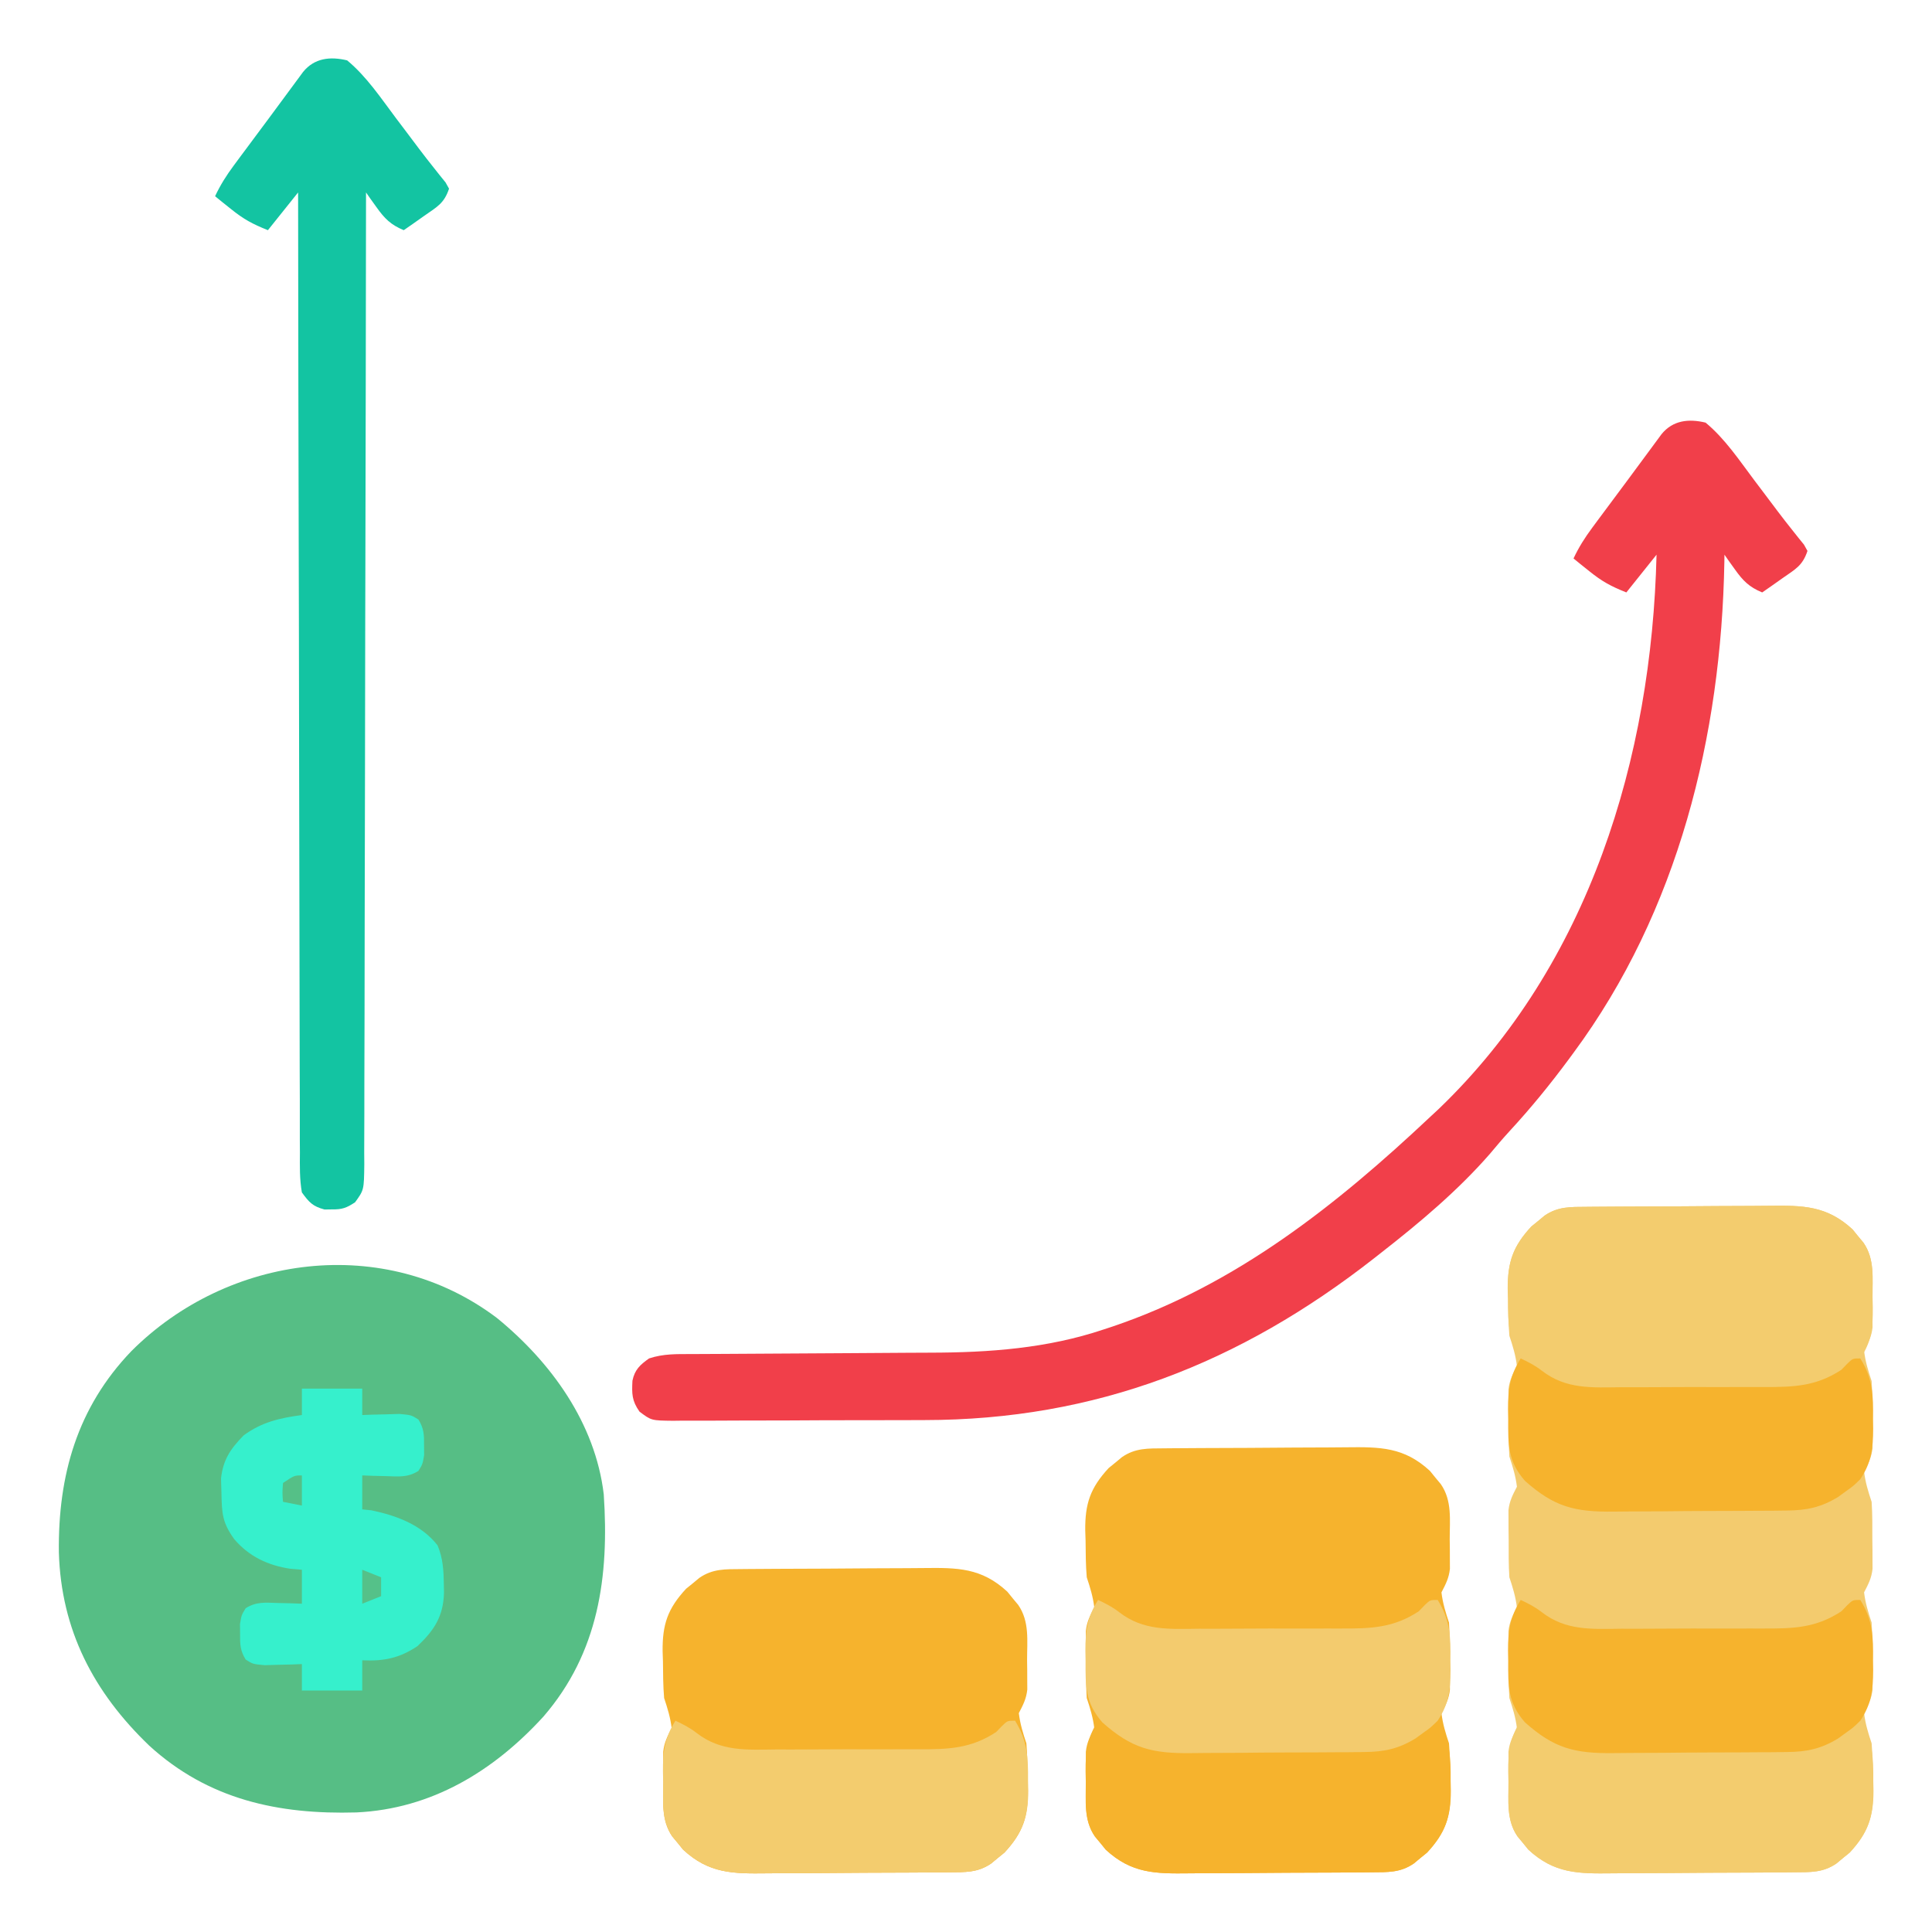
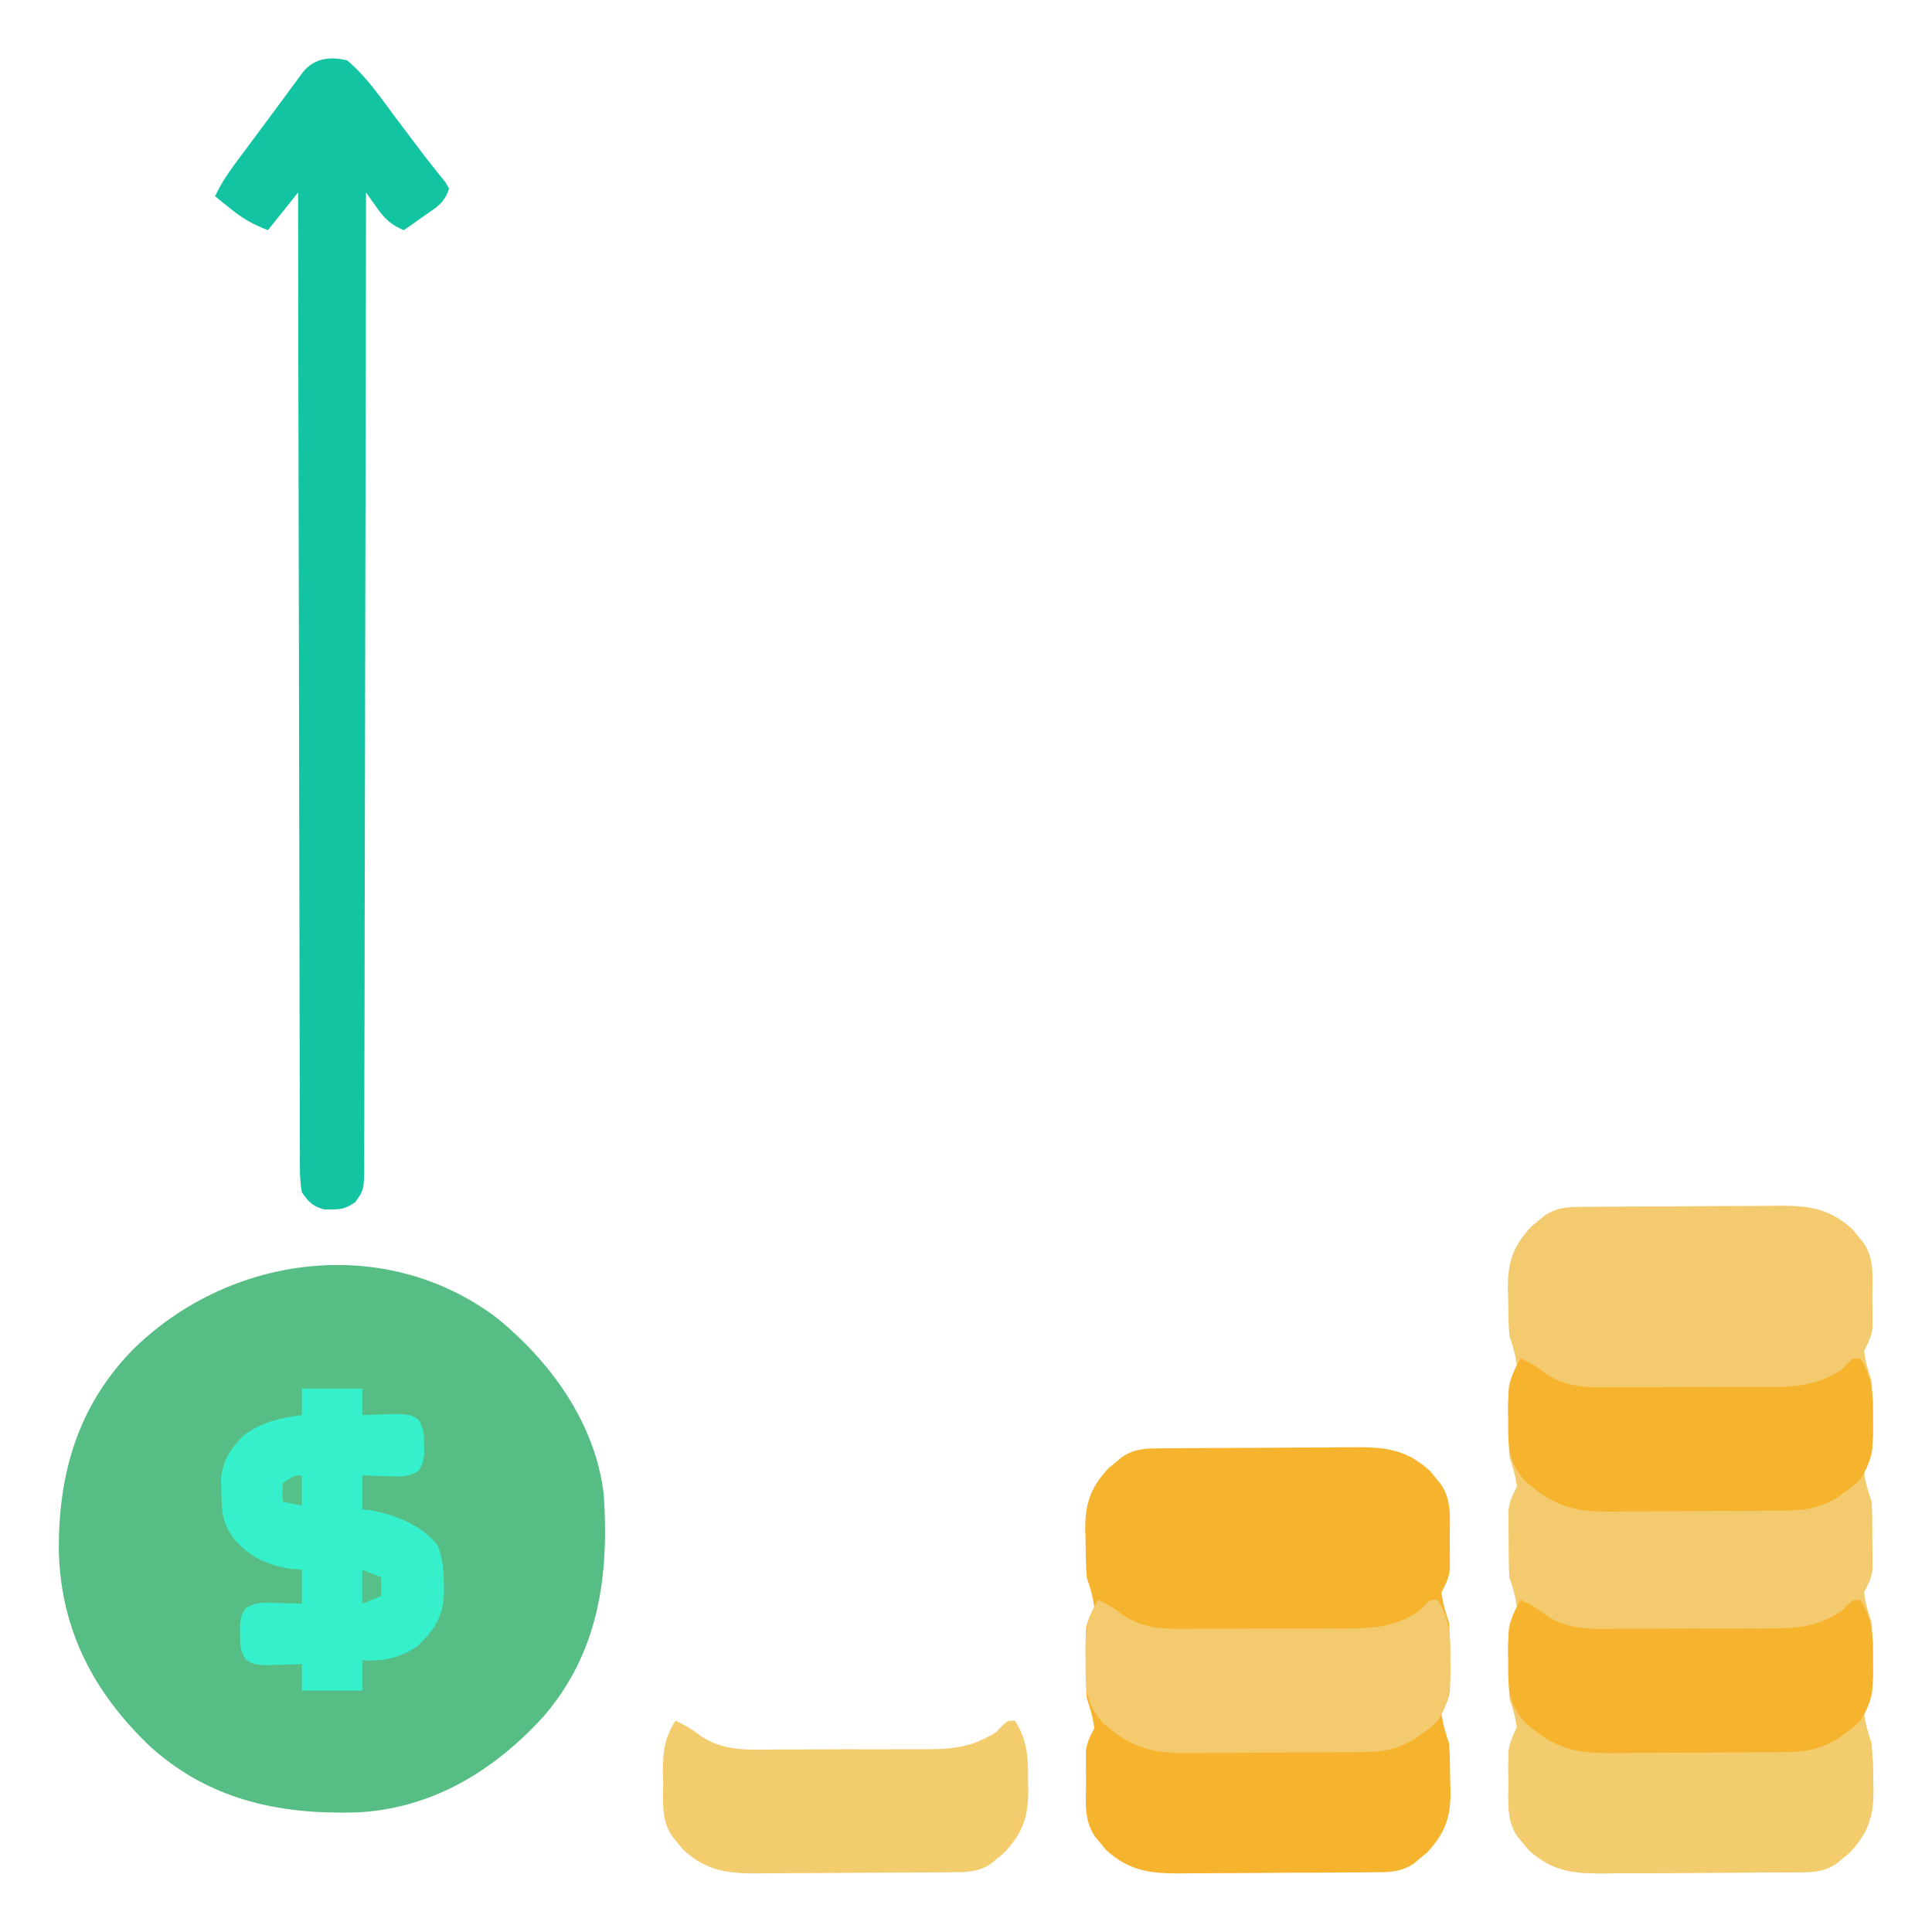
<svg xmlns="http://www.w3.org/2000/svg" version="1.1" width="512" height="512">
  <path d="M0 0 C14.355 11.71 26.068 27.891 28.307 46.72 C29.766 68.441 26.979 88.675 12.327 105.629 C-0.88 120.095 -17.327 130.106 -37.248 131.033 C-57.939 131.625 -76.504 127.612 -92.131 113.345 C-106.874 99.205 -115.504 82.707 -116.094 62.085 C-116.331 41.688 -111.226 23.741 -96.893 8.797 C-71.342 -16.785 -29.777 -22.504 0 0 Z " fill="#56BE85" transform="translate(131.693,349.28)" />
  <path d="M0 0 C0.652 -0.007 1.305 -0.013 1.977 -0.02 C4.135 -0.04 6.292 -0.051 8.45 -0.061 C9.189 -0.065 9.928 -0.069 10.689 -0.074 C14.6 -0.094 18.511 -0.109 22.423 -0.118 C26.452 -0.129 30.481 -0.164 34.511 -0.203 C37.618 -0.23 40.725 -0.238 43.833 -0.241 C45.317 -0.246 46.802 -0.258 48.287 -0.276 C57.266 -0.382 63.629 -0.361 70.489 5.993 C71.189 6.858 71.189 6.858 71.903 7.74 C72.385 8.318 72.868 8.897 73.364 9.493 C76.407 13.895 75.712 19 75.716 24.115 C75.728 25.021 75.74 25.928 75.753 26.863 C75.755 27.738 75.757 28.614 75.759 29.517 C75.763 30.315 75.767 31.113 75.771 31.935 C75.503 34.415 74.664 35.981 73.528 38.177 C73.876 41.031 74.618 43.446 75.528 46.177 C75.756 49.486 75.713 52.799 75.716 56.115 C75.728 57.021 75.74 57.928 75.753 58.863 C75.755 59.738 75.757 60.614 75.759 61.517 C75.763 62.315 75.767 63.113 75.771 63.935 C75.503 66.415 74.664 67.981 73.528 70.177 C73.876 73.031 74.618 75.446 75.528 78.177 C75.756 81.486 75.713 84.799 75.716 88.115 C75.728 89.021 75.74 89.928 75.753 90.863 C75.755 91.738 75.757 92.614 75.759 93.517 C75.763 94.315 75.767 95.113 75.771 95.935 C75.503 98.415 74.664 99.981 73.528 102.177 C73.876 105.031 74.618 107.446 75.528 110.177 C75.756 113.486 75.713 116.799 75.716 120.115 C75.728 121.021 75.74 121.928 75.753 122.863 C75.755 123.738 75.757 124.614 75.759 125.517 C75.763 126.315 75.767 127.113 75.771 127.935 C75.503 130.415 74.664 131.981 73.528 134.177 C73.876 137.031 74.618 139.446 75.528 142.177 C75.806 145.422 75.806 148.671 75.841 151.927 C75.884 153.25 75.884 153.25 75.929 154.599 C75.997 161.667 74.611 165.849 69.712 171.138 C69.136 171.605 68.559 172.071 67.966 172.552 C67.098 173.275 67.098 173.275 66.212 174.013 C62.638 176.484 59.262 176.319 55.057 176.354 C54.404 176.361 53.752 176.367 53.08 176.374 C50.922 176.394 48.764 176.405 46.606 176.415 C45.868 176.419 45.129 176.423 44.368 176.428 C40.457 176.448 36.545 176.463 32.634 176.472 C28.604 176.483 24.575 176.518 20.546 176.557 C17.439 176.584 14.331 176.592 11.224 176.595 C9.739 176.6 8.255 176.612 6.77 176.63 C-2.209 176.736 -8.573 176.715 -15.433 170.361 C-15.899 169.784 -16.366 169.208 -16.847 168.615 C-17.329 168.036 -17.811 167.457 -18.308 166.861 C-21.351 162.459 -20.656 157.354 -20.659 152.24 C-20.671 151.333 -20.684 150.426 -20.696 149.491 C-20.699 148.178 -20.699 148.178 -20.702 146.837 C-20.706 146.039 -20.71 145.241 -20.715 144.419 C-20.446 141.939 -19.607 140.373 -18.472 138.177 C-18.82 135.323 -19.561 132.908 -20.472 130.177 C-20.699 126.868 -20.657 123.555 -20.659 120.24 C-20.671 119.333 -20.684 118.426 -20.696 117.491 C-20.699 116.178 -20.699 116.178 -20.702 114.837 C-20.706 114.039 -20.71 113.241 -20.715 112.419 C-20.446 109.939 -19.607 108.373 -18.472 106.177 C-18.82 103.323 -19.561 100.908 -20.472 98.177 C-20.699 94.868 -20.657 91.555 -20.659 88.24 C-20.671 87.333 -20.684 86.426 -20.696 85.491 C-20.699 84.178 -20.699 84.178 -20.702 82.837 C-20.706 82.039 -20.71 81.241 -20.715 80.419 C-20.446 77.939 -19.607 76.373 -18.472 74.177 C-18.82 71.323 -19.561 68.908 -20.472 66.177 C-20.699 62.868 -20.657 59.555 -20.659 56.24 C-20.671 55.333 -20.684 54.426 -20.696 53.491 C-20.699 52.178 -20.699 52.178 -20.702 50.837 C-20.706 50.039 -20.71 49.241 -20.715 48.419 C-20.446 45.939 -19.607 44.373 -18.472 42.177 C-18.82 39.323 -19.561 36.908 -20.472 34.177 C-20.75 30.932 -20.749 27.683 -20.784 24.427 C-20.813 23.545 -20.842 22.664 -20.872 21.755 C-20.94 14.687 -19.554 10.505 -14.655 5.216 C-14.079 4.749 -13.503 4.283 -12.909 3.802 C-12.041 3.079 -12.041 3.079 -11.155 2.341 C-7.581 -0.13 -4.206 0.035 0 0 Z " fill="#F3CB6E" transform="translate(420.472,319.823)" />
  <path d="M0 0 C0.652 -0.007 1.305 -0.013 1.977 -0.02 C4.135 -0.04 6.292 -0.051 8.45 -0.061 C9.189 -0.065 9.928 -0.069 10.689 -0.074 C14.6 -0.094 18.511 -0.109 22.423 -0.118 C26.452 -0.129 30.481 -0.164 34.511 -0.203 C37.618 -0.23 40.725 -0.238 43.833 -0.241 C45.317 -0.246 46.802 -0.258 48.287 -0.276 C57.266 -0.382 63.629 -0.361 70.489 5.993 C71.189 6.858 71.189 6.858 71.903 7.74 C72.385 8.318 72.868 8.897 73.364 9.493 C76.407 13.895 75.712 19 75.716 24.115 C75.728 25.021 75.74 25.928 75.753 26.863 C75.755 27.738 75.757 28.614 75.759 29.517 C75.763 30.315 75.767 31.113 75.771 31.935 C75.503 34.415 74.664 35.981 73.528 38.177 C73.876 41.031 74.618 43.446 75.528 46.177 C75.756 49.486 75.713 52.799 75.716 56.115 C75.728 57.021 75.74 57.928 75.753 58.863 C75.755 59.738 75.757 60.614 75.759 61.517 C75.763 62.315 75.767 63.113 75.771 63.935 C75.503 66.415 74.664 67.981 73.528 70.177 C73.876 73.031 74.618 75.446 75.528 78.177 C75.806 81.422 75.806 84.671 75.841 87.927 C75.87 88.809 75.899 89.69 75.929 90.599 C75.997 97.667 74.611 101.849 69.712 107.138 C69.136 107.605 68.559 108.071 67.966 108.552 C67.387 109.034 66.808 109.516 66.212 110.013 C62.638 112.484 59.262 112.319 55.057 112.354 C54.404 112.361 53.752 112.367 53.08 112.374 C50.922 112.394 48.764 112.405 46.606 112.415 C45.868 112.419 45.129 112.423 44.368 112.428 C40.457 112.448 36.545 112.463 32.634 112.472 C28.604 112.483 24.575 112.518 20.546 112.557 C17.439 112.584 14.331 112.592 11.224 112.595 C9.739 112.6 8.255 112.612 6.77 112.63 C-2.209 112.736 -8.573 112.715 -15.433 106.361 C-15.899 105.784 -16.366 105.208 -16.847 104.615 C-17.329 104.036 -17.811 103.457 -18.308 102.861 C-21.351 98.459 -20.656 93.354 -20.659 88.24 C-20.671 87.333 -20.684 86.426 -20.696 85.491 C-20.699 84.178 -20.699 84.178 -20.702 82.837 C-20.706 82.039 -20.71 81.241 -20.715 80.419 C-20.446 77.939 -19.607 76.373 -18.472 74.177 C-18.82 71.323 -19.561 68.908 -20.472 66.177 C-20.699 62.868 -20.657 59.555 -20.659 56.24 C-20.671 55.333 -20.684 54.426 -20.696 53.491 C-20.699 52.178 -20.699 52.178 -20.702 50.837 C-20.706 50.039 -20.71 49.241 -20.715 48.419 C-20.446 45.939 -19.607 44.373 -18.472 42.177 C-18.82 39.323 -19.561 36.908 -20.472 34.177 C-20.75 30.932 -20.749 27.683 -20.784 24.427 C-20.813 23.545 -20.842 22.664 -20.872 21.755 C-20.94 14.687 -19.554 10.505 -14.655 5.216 C-14.079 4.749 -13.503 4.283 -12.909 3.802 C-12.041 3.079 -12.041 3.079 -11.155 2.341 C-7.581 -0.13 -4.206 0.035 0 0 Z " fill="#F6B32D" transform="translate(308.472,383.823)" />
-   <path d="M0 0 C5.158 4.277 8.934 9.986 12.938 15.312 C13.628 16.225 14.318 17.137 15.029 18.076 C16.385 19.868 17.736 21.664 19.082 23.463 C20.325 25.107 21.588 26.736 22.875 28.345 C23.433 29.05 23.991 29.754 24.566 30.48 C25.062 31.092 25.558 31.703 26.069 32.333 C26.53 33.158 26.53 33.158 27 34 C25.688 37.937 23.804 38.827 20.438 41.188 C18.92 42.261 18.92 42.261 17.371 43.355 C16.589 43.898 15.806 44.441 15 45 C11.548 43.574 9.899 41.903 7.75 38.875 C7.229 38.151 6.708 37.426 6.172 36.68 C5.785 36.125 5.398 35.571 5 35 C4.986 35.977 4.986 35.977 4.972 36.974 C4.154 82.957 -7.233 129.469 -35 167 C-35.384 167.522 -35.767 168.044 -36.163 168.582 C-41.099 175.265 -46.298 181.641 -51.938 187.75 C-53.751 189.728 -55.47 191.752 -57.188 193.812 C-65.676 203.542 -75.847 212.08 -86 220 C-86.574 220.452 -87.148 220.904 -87.74 221.37 C-123.356 249.287 -161.647 264.303 -207.008 264.336 C-209.108 264.342 -211.208 264.349 -213.309 264.356 C-217.681 264.368 -222.053 264.372 -226.425 264.371 C-232.029 264.37 -237.633 264.398 -243.237 264.432 C-247.561 264.454 -251.885 264.458 -256.208 264.457 C-258.276 264.46 -260.344 264.469 -262.411 264.484 C-265.29 264.504 -268.168 264.498 -271.047 264.486 C-271.899 264.497 -272.751 264.508 -273.629 264.52 C-279.392 264.458 -279.392 264.458 -282.526 262.095 C-284.571 259.188 -284.568 257.355 -284.395 253.902 C-283.786 250.969 -282.389 249.706 -280 248 C-276.203 246.734 -272.639 246.847 -268.683 246.842 C-267.409 246.835 -267.409 246.835 -266.11 246.827 C-264.262 246.816 -262.413 246.808 -260.565 246.801 C-257.624 246.789 -254.683 246.769 -251.741 246.748 C-243.376 246.686 -235.011 246.632 -226.645 246.599 C-221.526 246.577 -216.407 246.542 -211.287 246.498 C-209.351 246.484 -207.415 246.475 -205.479 246.472 C-189.836 246.443 -174.444 245.336 -159.5 240.312 C-158.722 240.057 -157.944 239.801 -157.143 239.538 C-124.429 228.466 -97.861 207.388 -73 184 C-71.83 182.911 -71.83 182.911 -70.637 181.801 C-30.813 143.533 -14.278 88.781 -13 35 C-16.96 39.95 -16.96 39.95 -21 45 C-25.159 43.336 -27.445 42.089 -30.812 39.375 C-31.998 38.428 -31.998 38.428 -33.207 37.461 C-33.799 36.979 -34.39 36.497 -35 36 C-33.614 33.042 -32.005 30.496 -30.059 27.875 C-29.479 27.091 -28.899 26.307 -28.302 25.5 C-27.687 24.675 -27.071 23.85 -26.438 23 C-25.811 22.156 -25.184 21.312 -24.538 20.442 C-23.28 18.748 -22.02 17.056 -20.759 15.364 C-19.214 13.287 -17.677 11.204 -16.145 9.117 C-15.347 8.036 -14.548 6.956 -13.75 5.875 C-13.064 4.944 -12.378 4.014 -11.672 3.055 C-8.68 -0.622 -4.488 -1.084 0 0 Z " fill="#F13F4A" transform="translate(452,112)" />
-   <path d="M0 0 C0.652 -0.007 1.305 -0.013 1.977 -0.02 C4.135 -0.04 6.292 -0.051 8.45 -0.061 C9.189 -0.065 9.928 -0.069 10.689 -0.074 C14.6 -0.094 18.511 -0.109 22.423 -0.118 C26.452 -0.129 30.481 -0.164 34.511 -0.203 C37.618 -0.23 40.725 -0.238 43.833 -0.241 C45.317 -0.246 46.802 -0.258 48.287 -0.276 C57.266 -0.382 63.629 -0.361 70.489 5.993 C71.189 6.858 71.189 6.858 71.903 7.74 C72.385 8.318 72.868 8.897 73.364 9.493 C76.407 13.895 75.712 19 75.716 24.115 C75.728 25.021 75.74 25.928 75.753 26.863 C75.755 27.738 75.757 28.614 75.759 29.517 C75.763 30.315 75.767 31.113 75.771 31.935 C75.503 34.415 74.664 35.981 73.528 38.177 C73.876 41.031 74.618 43.446 75.528 46.177 C75.806 49.422 75.806 52.671 75.841 55.927 C75.884 57.25 75.884 57.25 75.929 58.599 C75.997 65.667 74.611 69.849 69.712 75.138 C69.136 75.605 68.559 76.071 67.966 76.552 C67.387 77.034 66.808 77.516 66.212 78.013 C62.638 80.484 59.262 80.319 55.057 80.354 C54.404 80.361 53.752 80.367 53.08 80.374 C50.922 80.394 48.764 80.405 46.606 80.415 C45.868 80.419 45.129 80.423 44.368 80.428 C40.457 80.448 36.545 80.463 32.634 80.472 C28.604 80.483 24.575 80.518 20.546 80.557 C17.439 80.584 14.331 80.592 11.224 80.595 C9.739 80.6 8.255 80.612 6.77 80.63 C-2.209 80.736 -8.573 80.715 -15.433 74.361 C-15.899 73.784 -16.366 73.208 -16.847 72.615 C-17.329 72.036 -17.811 71.457 -18.308 70.861 C-21.351 66.459 -20.656 61.354 -20.659 56.24 C-20.671 55.333 -20.684 54.426 -20.696 53.491 C-20.699 52.178 -20.699 52.178 -20.702 50.837 C-20.706 50.039 -20.71 49.241 -20.715 48.419 C-20.446 45.939 -19.607 44.373 -18.472 42.177 C-18.82 39.323 -19.561 36.908 -20.472 34.177 C-20.75 30.932 -20.749 27.683 -20.784 24.427 C-20.813 23.545 -20.842 22.664 -20.872 21.755 C-20.94 14.687 -19.554 10.505 -14.655 5.216 C-14.079 4.749 -13.503 4.283 -12.909 3.802 C-12.041 3.079 -12.041 3.079 -11.155 2.341 C-7.581 -0.13 -4.206 0.035 0 0 Z " fill="#F6B32D" transform="translate(196.472,415.823)" />
  <path d="M0 0 C5.158 4.277 8.934 9.986 12.938 15.312 C13.628 16.225 14.318 17.137 15.029 18.076 C16.385 19.868 17.736 21.664 19.082 23.463 C20.325 25.107 21.588 26.736 22.875 28.345 C23.433 29.05 23.991 29.754 24.566 30.48 C25.062 31.092 25.558 31.703 26.069 32.333 C26.376 32.883 26.683 33.433 27 34 C25.688 37.937 23.804 38.827 20.438 41.188 C19.426 41.903 18.414 42.618 17.371 43.355 C16.589 43.898 15.806 44.441 15 45 C11.548 43.574 9.899 41.903 7.75 38.875 C7.229 38.151 6.708 37.426 6.172 36.68 C5.785 36.125 5.398 35.571 5 35 C4.999 35.839 4.999 35.839 4.998 36.695 C4.962 69.821 4.906 102.948 4.822 136.074 C4.812 140.05 4.802 144.025 4.792 148 C4.791 148.792 4.789 149.583 4.787 150.399 C4.756 163.223 4.739 176.046 4.727 188.87 C4.714 202.023 4.687 215.177 4.645 228.33 C4.62 236.45 4.607 244.569 4.609 252.689 C4.609 258.91 4.588 265.13 4.559 271.351 C4.55 273.907 4.549 276.463 4.554 279.019 C4.561 282.499 4.543 285.978 4.519 289.459 C4.527 290.478 4.535 291.497 4.542 292.548 C4.459 299.369 4.459 299.369 2.093 302.626 C-0.164 304.108 -1.322 304.542 -4 304.5 C-4.66 304.51 -5.32 304.521 -6 304.531 C-9.124 303.701 -10.081 302.642 -12 300 C-12.619 296.494 -12.546 293.011 -12.519 289.459 C-12.526 288.373 -12.534 287.287 -12.542 286.169 C-12.562 282.519 -12.554 278.87 -12.546 275.22 C-12.555 272.608 -12.565 269.997 -12.577 267.386 C-12.601 261.757 -12.609 256.129 -12.608 250.5 C-12.606 242.362 -12.627 234.225 -12.652 226.087 C-12.694 212.884 -12.717 199.681 -12.729 186.478 C-12.741 173.652 -12.761 160.826 -12.792 148 C-12.794 147.21 -12.796 146.419 -12.798 145.605 C-12.808 141.639 -12.818 137.674 -12.828 133.708 C-12.911 100.805 -12.965 67.903 -13 35 C-15.64 38.3 -18.28 41.6 -21 45 C-25.159 43.336 -27.445 42.089 -30.812 39.375 C-31.603 38.743 -32.393 38.112 -33.207 37.461 C-34.095 36.738 -34.095 36.738 -35 36 C-33.614 33.042 -32.005 30.496 -30.059 27.875 C-29.479 27.091 -28.899 26.307 -28.302 25.5 C-27.687 24.675 -27.071 23.85 -26.438 23 C-25.811 22.156 -25.184 21.312 -24.538 20.442 C-23.28 18.748 -22.02 17.056 -20.759 15.364 C-19.214 13.287 -17.677 11.204 -16.145 9.117 C-15.347 8.036 -14.548 6.956 -13.75 5.875 C-13.064 4.944 -12.378 4.014 -11.672 3.055 C-8.68 -0.622 -4.488 -1.084 0 0 Z " fill="#13C4A2" transform="translate(92,16)" />
-   <path d="M0 0 C0.652 -0.007 1.305 -0.013 1.977 -0.02 C4.135 -0.04 6.292 -0.051 8.45 -0.061 C9.189 -0.065 9.928 -0.069 10.689 -0.074 C14.6 -0.094 18.511 -0.109 22.423 -0.118 C26.452 -0.129 30.481 -0.164 34.511 -0.203 C37.618 -0.23 40.725 -0.238 43.833 -0.241 C45.317 -0.246 46.802 -0.258 48.287 -0.276 C57.266 -0.382 63.629 -0.361 70.489 5.993 C71.189 6.858 71.189 6.858 71.903 7.74 C72.385 8.318 72.868 8.897 73.364 9.493 C76.382 13.857 75.749 18.914 75.778 23.99 C75.799 24.88 75.82 25.77 75.841 26.687 C75.872 31.939 75.552 35.682 72.528 40.177 C70.661 42.005 70.661 42.005 68.653 43.427 C67.996 43.907 67.338 44.386 66.661 44.88 C62.132 47.634 58.411 48.433 53.121 48.483 C51.846 48.499 50.571 48.515 49.257 48.532 C47.872 48.538 46.487 48.544 45.103 48.548 C43.672 48.557 42.241 48.566 40.81 48.575 C37.813 48.592 34.816 48.6 31.82 48.603 C27.996 48.608 24.174 48.646 20.351 48.691 C17.396 48.721 14.44 48.728 11.484 48.729 C10.076 48.733 8.667 48.746 7.259 48.767 C-3.206 48.91 -8.633 47.489 -16.347 40.615 C-20.895 35.398 -20.837 31.038 -20.847 24.365 C-20.871 23.487 -20.896 22.61 -20.921 21.706 C-20.952 14.683 -19.52 10.468 -14.655 5.216 C-14.079 4.749 -13.503 4.283 -12.909 3.802 C-12.041 3.079 -12.041 3.079 -11.155 2.341 C-7.581 -0.13 -4.206 0.035 0 0 Z " fill="#F3CC6E" transform="translate(420.472,319.823)" />
  <path d="M0 0 C5.28 0 10.56 0 16 0 C16 2.31 16 4.62 16 7 C16.904 6.965 17.807 6.93 18.738 6.895 C19.918 6.867 21.097 6.84 22.312 6.812 C23.484 6.778 24.656 6.743 25.863 6.707 C29 7 29 7 30.895 8.199 C32.353 10.575 32.4 12.224 32.375 15 C32.387 16.299 32.387 16.299 32.398 17.625 C32 20 32 20 30.895 21.801 C28.044 23.605 25.643 23.286 22.312 23.188 C21.133 23.16 19.954 23.133 18.738 23.105 C17.835 23.071 16.931 23.036 16 23 C16 25.97 16 28.94 16 32 C16.804 32.083 17.609 32.165 18.438 32.25 C25.066 33.645 31.671 36.053 35.965 41.543 C37.423 45.003 37.577 48.36 37.625 52.062 C37.636 52.747 37.647 53.432 37.658 54.138 C37.483 60.382 35.058 64.05 30.625 68.25 C25.843 71.438 21.7 72.271 16 72 C16 74.64 16 77.28 16 80 C10.72 80 5.44 80 0 80 C0 77.69 0 75.38 0 73 C-1.355 73.052 -1.355 73.052 -2.738 73.105 C-3.918 73.133 -5.097 73.16 -6.312 73.188 C-7.484 73.222 -8.656 73.257 -9.863 73.293 C-13 73 -13 73 -14.895 71.801 C-16.353 69.425 -16.4 67.776 -16.375 65 C-16.383 64.134 -16.39 63.267 -16.398 62.375 C-16 60 -16 60 -14.895 58.199 C-12.044 56.395 -9.643 56.714 -6.312 56.812 C-4.543 56.853 -4.543 56.853 -2.738 56.895 C-1.835 56.929 -0.931 56.964 0 57 C0 54.03 0 51.06 0 48 C-0.99 47.917 -1.98 47.835 -3 47.75 C-8.952 46.87 -14.016 44.497 -17.938 39.875 C-21.06 35.522 -21.212 33.127 -21.312 27.75 C-21.35 26.445 -21.387 25.141 -21.426 23.797 C-20.863 18.778 -18.909 15.957 -15.43 12.391 C-10.608 8.853 -5.877 7.792 0 7 C0 4.69 0 2.38 0 0 Z " fill="#36F0CC" transform="translate(80,368)" />
  <path d="M0 0 C2.035 0.952 3.848 1.882 5.623 3.267 C12.047 8.23 18.925 7.711 26.719 7.629 C28.145 7.63 29.572 7.632 30.999 7.636 C33.978 7.639 36.956 7.624 39.935 7.597 C43.735 7.563 47.533 7.569 51.333 7.588 C54.275 7.598 57.218 7.589 60.161 7.574 C61.561 7.569 62.961 7.569 64.361 7.576 C72.301 7.598 78.276 7.429 85 3 C85.521 2.461 86.042 1.921 86.579 1.365 C88 0 88 0 90 0 C93.32 5.363 93.487 9.826 93.438 15.938 C93.457 16.806 93.477 17.674 93.498 18.568 C93.493 25.522 91.997 29.765 87.184 34.961 C86.607 35.428 86.031 35.894 85.438 36.375 C84.859 36.857 84.28 37.339 83.684 37.836 C80.109 40.307 76.734 40.142 72.528 40.177 C71.876 40.184 71.223 40.19 70.551 40.197 C68.394 40.217 66.236 40.228 64.078 40.238 C63.339 40.242 62.601 40.246 61.84 40.251 C57.928 40.271 54.017 40.286 50.105 40.295 C46.076 40.306 42.047 40.341 38.018 40.38 C34.91 40.407 31.803 40.415 28.696 40.418 C27.211 40.423 25.726 40.435 24.242 40.453 C15.262 40.559 8.899 40.538 2.039 34.184 C1.572 33.607 1.106 33.031 0.625 32.438 C-0.098 31.569 -0.098 31.569 -0.836 30.684 C-3.853 26.32 -3.221 21.263 -3.25 16.188 C-3.271 15.297 -3.291 14.407 -3.312 13.49 C-3.344 8.203 -2.896 4.611 0 0 Z " fill="#F3CC6E" transform="translate(403,456)" />
-   <path d="M0 0 C2.035 0.952 3.848 1.882 5.623 3.267 C12.047 8.23 18.925 7.711 26.719 7.629 C28.145 7.63 29.572 7.632 30.999 7.636 C33.978 7.639 36.956 7.624 39.935 7.597 C43.735 7.563 47.533 7.569 51.333 7.588 C54.275 7.598 57.218 7.589 60.161 7.574 C61.561 7.569 62.961 7.569 64.361 7.576 C72.301 7.598 78.276 7.429 85 3 C85.521 2.461 86.042 1.921 86.579 1.365 C88 0 88 0 90 0 C93.32 5.363 93.487 9.826 93.438 15.938 C93.457 16.806 93.477 17.674 93.498 18.568 C93.493 25.522 91.997 29.765 87.184 34.961 C86.607 35.428 86.031 35.894 85.438 36.375 C84.859 36.857 84.28 37.339 83.684 37.836 C80.109 40.307 76.734 40.142 72.528 40.177 C71.876 40.184 71.223 40.19 70.551 40.197 C68.394 40.217 66.236 40.228 64.078 40.238 C63.339 40.242 62.601 40.246 61.84 40.251 C57.928 40.271 54.017 40.286 50.105 40.295 C46.076 40.306 42.047 40.341 38.018 40.38 C34.91 40.407 31.803 40.415 28.696 40.418 C27.211 40.423 25.726 40.435 24.242 40.453 C15.262 40.559 8.899 40.538 2.039 34.184 C1.572 33.607 1.106 33.031 0.625 32.438 C-0.098 31.569 -0.098 31.569 -0.836 30.684 C-3.853 26.32 -3.221 21.263 -3.25 16.188 C-3.271 15.297 -3.291 14.407 -3.312 13.49 C-3.344 8.203 -2.896 4.611 0 0 Z " fill="#F6B32D" transform="translate(291,456)" />
  <path d="M0 0 C2.035 0.952 3.848 1.882 5.623 3.267 C12.047 8.23 18.925 7.711 26.719 7.629 C28.145 7.63 29.572 7.632 30.999 7.636 C33.978 7.639 36.956 7.624 39.935 7.597 C43.735 7.563 47.533 7.569 51.333 7.588 C54.275 7.598 57.218 7.589 60.161 7.574 C61.561 7.569 62.961 7.569 64.361 7.576 C72.301 7.598 78.276 7.429 85 3 C85.521 2.461 86.042 1.921 86.579 1.365 C88 0 88 0 90 0 C93.32 5.363 93.487 9.826 93.438 15.938 C93.457 16.806 93.477 17.674 93.498 18.568 C93.493 25.522 91.997 29.765 87.184 34.961 C86.607 35.428 86.031 35.894 85.438 36.375 C84.859 36.857 84.28 37.339 83.684 37.836 C80.109 40.307 76.734 40.142 72.528 40.177 C71.876 40.184 71.223 40.19 70.551 40.197 C68.394 40.217 66.236 40.228 64.078 40.238 C63.339 40.242 62.601 40.246 61.84 40.251 C57.928 40.271 54.017 40.286 50.105 40.295 C46.076 40.306 42.047 40.341 38.018 40.38 C34.91 40.407 31.803 40.415 28.696 40.418 C27.211 40.423 25.726 40.435 24.242 40.453 C15.262 40.559 8.899 40.538 2.039 34.184 C1.572 33.607 1.106 33.031 0.625 32.438 C-0.098 31.569 -0.098 31.569 -0.836 30.684 C-3.853 26.32 -3.221 21.263 -3.25 16.188 C-3.271 15.297 -3.291 14.407 -3.312 13.49 C-3.344 8.203 -2.896 4.611 0 0 Z " fill="#F3CC6E" transform="translate(179,456)" />
  <path d="M0 0 C2.035 0.952 3.848 1.882 5.623 3.267 C12.047 8.23 18.925 7.711 26.719 7.629 C28.145 7.63 29.572 7.632 30.999 7.636 C33.978 7.639 36.956 7.624 39.935 7.597 C43.735 7.563 47.533 7.569 51.333 7.588 C54.275 7.598 57.218 7.589 60.161 7.574 C61.561 7.569 62.961 7.569 64.361 7.576 C72.301 7.598 78.276 7.429 85 3 C85.521 2.461 86.042 1.921 86.579 1.365 C88 0 88 0 90 0 C93.348 5.385 93.456 9.862 93.375 16 C93.387 16.877 93.398 17.753 93.41 18.656 C93.387 23.837 92.956 27.566 90 32 C88.133 33.828 88.133 33.828 86.125 35.25 C85.468 35.73 84.81 36.209 84.133 36.703 C79.604 39.457 75.883 40.256 70.593 40.306 C69.317 40.322 68.042 40.338 66.728 40.355 C65.344 40.361 63.959 40.367 62.574 40.371 C61.143 40.38 59.712 40.389 58.281 40.398 C55.285 40.415 52.288 40.423 49.291 40.426 C45.468 40.431 41.646 40.469 37.823 40.514 C34.867 40.544 31.912 40.551 28.956 40.552 C27.548 40.556 26.139 40.569 24.731 40.59 C14.266 40.733 8.838 39.312 1.125 32.438 C-3.45 27.19 -3.337 22.833 -3.312 16.125 C-3.337 14.797 -3.337 14.797 -3.361 13.441 C-3.365 8.182 -2.868 4.586 0 0 Z " fill="#F6B32D" transform="translate(403,424)" />
  <path d="M0 0 C2.035 0.952 3.848 1.882 5.623 3.267 C12.047 8.23 18.925 7.711 26.719 7.629 C28.145 7.63 29.572 7.632 30.999 7.636 C33.978 7.639 36.956 7.624 39.935 7.597 C43.735 7.563 47.533 7.569 51.333 7.588 C54.275 7.598 57.218 7.589 60.161 7.574 C61.561 7.569 62.961 7.569 64.361 7.576 C72.301 7.598 78.276 7.429 85 3 C85.521 2.461 86.042 1.921 86.579 1.365 C88 0 88 0 90 0 C93.348 5.385 93.456 9.862 93.375 16 C93.387 16.877 93.398 17.753 93.41 18.656 C93.387 23.837 92.956 27.566 90 32 C88.133 33.828 88.133 33.828 86.125 35.25 C85.468 35.73 84.81 36.209 84.133 36.703 C79.604 39.457 75.883 40.256 70.593 40.306 C69.317 40.322 68.042 40.338 66.728 40.355 C65.344 40.361 63.959 40.367 62.574 40.371 C61.143 40.38 59.712 40.389 58.281 40.398 C55.285 40.415 52.288 40.423 49.291 40.426 C45.468 40.431 41.646 40.469 37.823 40.514 C34.867 40.544 31.912 40.551 28.956 40.552 C27.548 40.556 26.139 40.569 24.731 40.59 C14.266 40.733 8.838 39.312 1.125 32.438 C-3.45 27.19 -3.337 22.833 -3.312 16.125 C-3.337 14.797 -3.337 14.797 -3.361 13.441 C-3.365 8.182 -2.868 4.586 0 0 Z " fill="#F3CB6E" transform="translate(291,424)" />
  <path d="M0 0 C2.035 0.952 3.848 1.882 5.623 3.267 C12.047 8.23 18.925 7.711 26.719 7.629 C28.145 7.63 29.572 7.632 30.999 7.636 C33.978 7.639 36.956 7.624 39.935 7.597 C43.735 7.563 47.533 7.569 51.333 7.588 C54.275 7.598 57.218 7.589 60.161 7.574 C61.561 7.569 62.961 7.569 64.361 7.576 C72.301 7.598 78.276 7.429 85 3 C85.521 2.461 86.042 1.921 86.579 1.365 C88 0 88 0 90 0 C93.348 5.385 93.456 9.862 93.375 16 C93.387 16.877 93.398 17.753 93.41 18.656 C93.387 23.837 92.956 27.566 90 32 C88.133 33.828 88.133 33.828 86.125 35.25 C85.468 35.73 84.81 36.209 84.133 36.703 C79.604 39.457 75.883 40.256 70.593 40.306 C69.317 40.322 68.042 40.338 66.728 40.355 C65.344 40.361 63.959 40.367 62.574 40.371 C61.143 40.38 59.712 40.389 58.281 40.398 C55.285 40.415 52.288 40.423 49.291 40.426 C45.468 40.431 41.646 40.469 37.823 40.514 C34.867 40.544 31.912 40.551 28.956 40.552 C27.548 40.556 26.139 40.569 24.731 40.59 C14.266 40.733 8.838 39.312 1.125 32.438 C-3.45 27.19 -3.337 22.833 -3.312 16.125 C-3.337 14.797 -3.337 14.797 -3.361 13.441 C-3.365 8.182 -2.868 4.586 0 0 Z " fill="#F6B32D" transform="translate(403,360)" />
  <path d="M0 0 C2.475 0.99 2.475 0.99 5 2 C5 3.65 5 5.3 5 7 C3.35 7.66 1.7 8.32 0 9 C0 6.03 0 3.06 0 0 Z " fill="#55C189" transform="translate(96,416)" />
  <path d="M0 0 C0 2.64 0 5.28 0 8 C-1.65 7.67 -3.3 7.34 -5 7 C-5.188 4.625 -5.188 4.625 -5 2 C-2 0 -2 0 0 0 Z " fill="#55C087" transform="translate(80,391)" />
</svg>